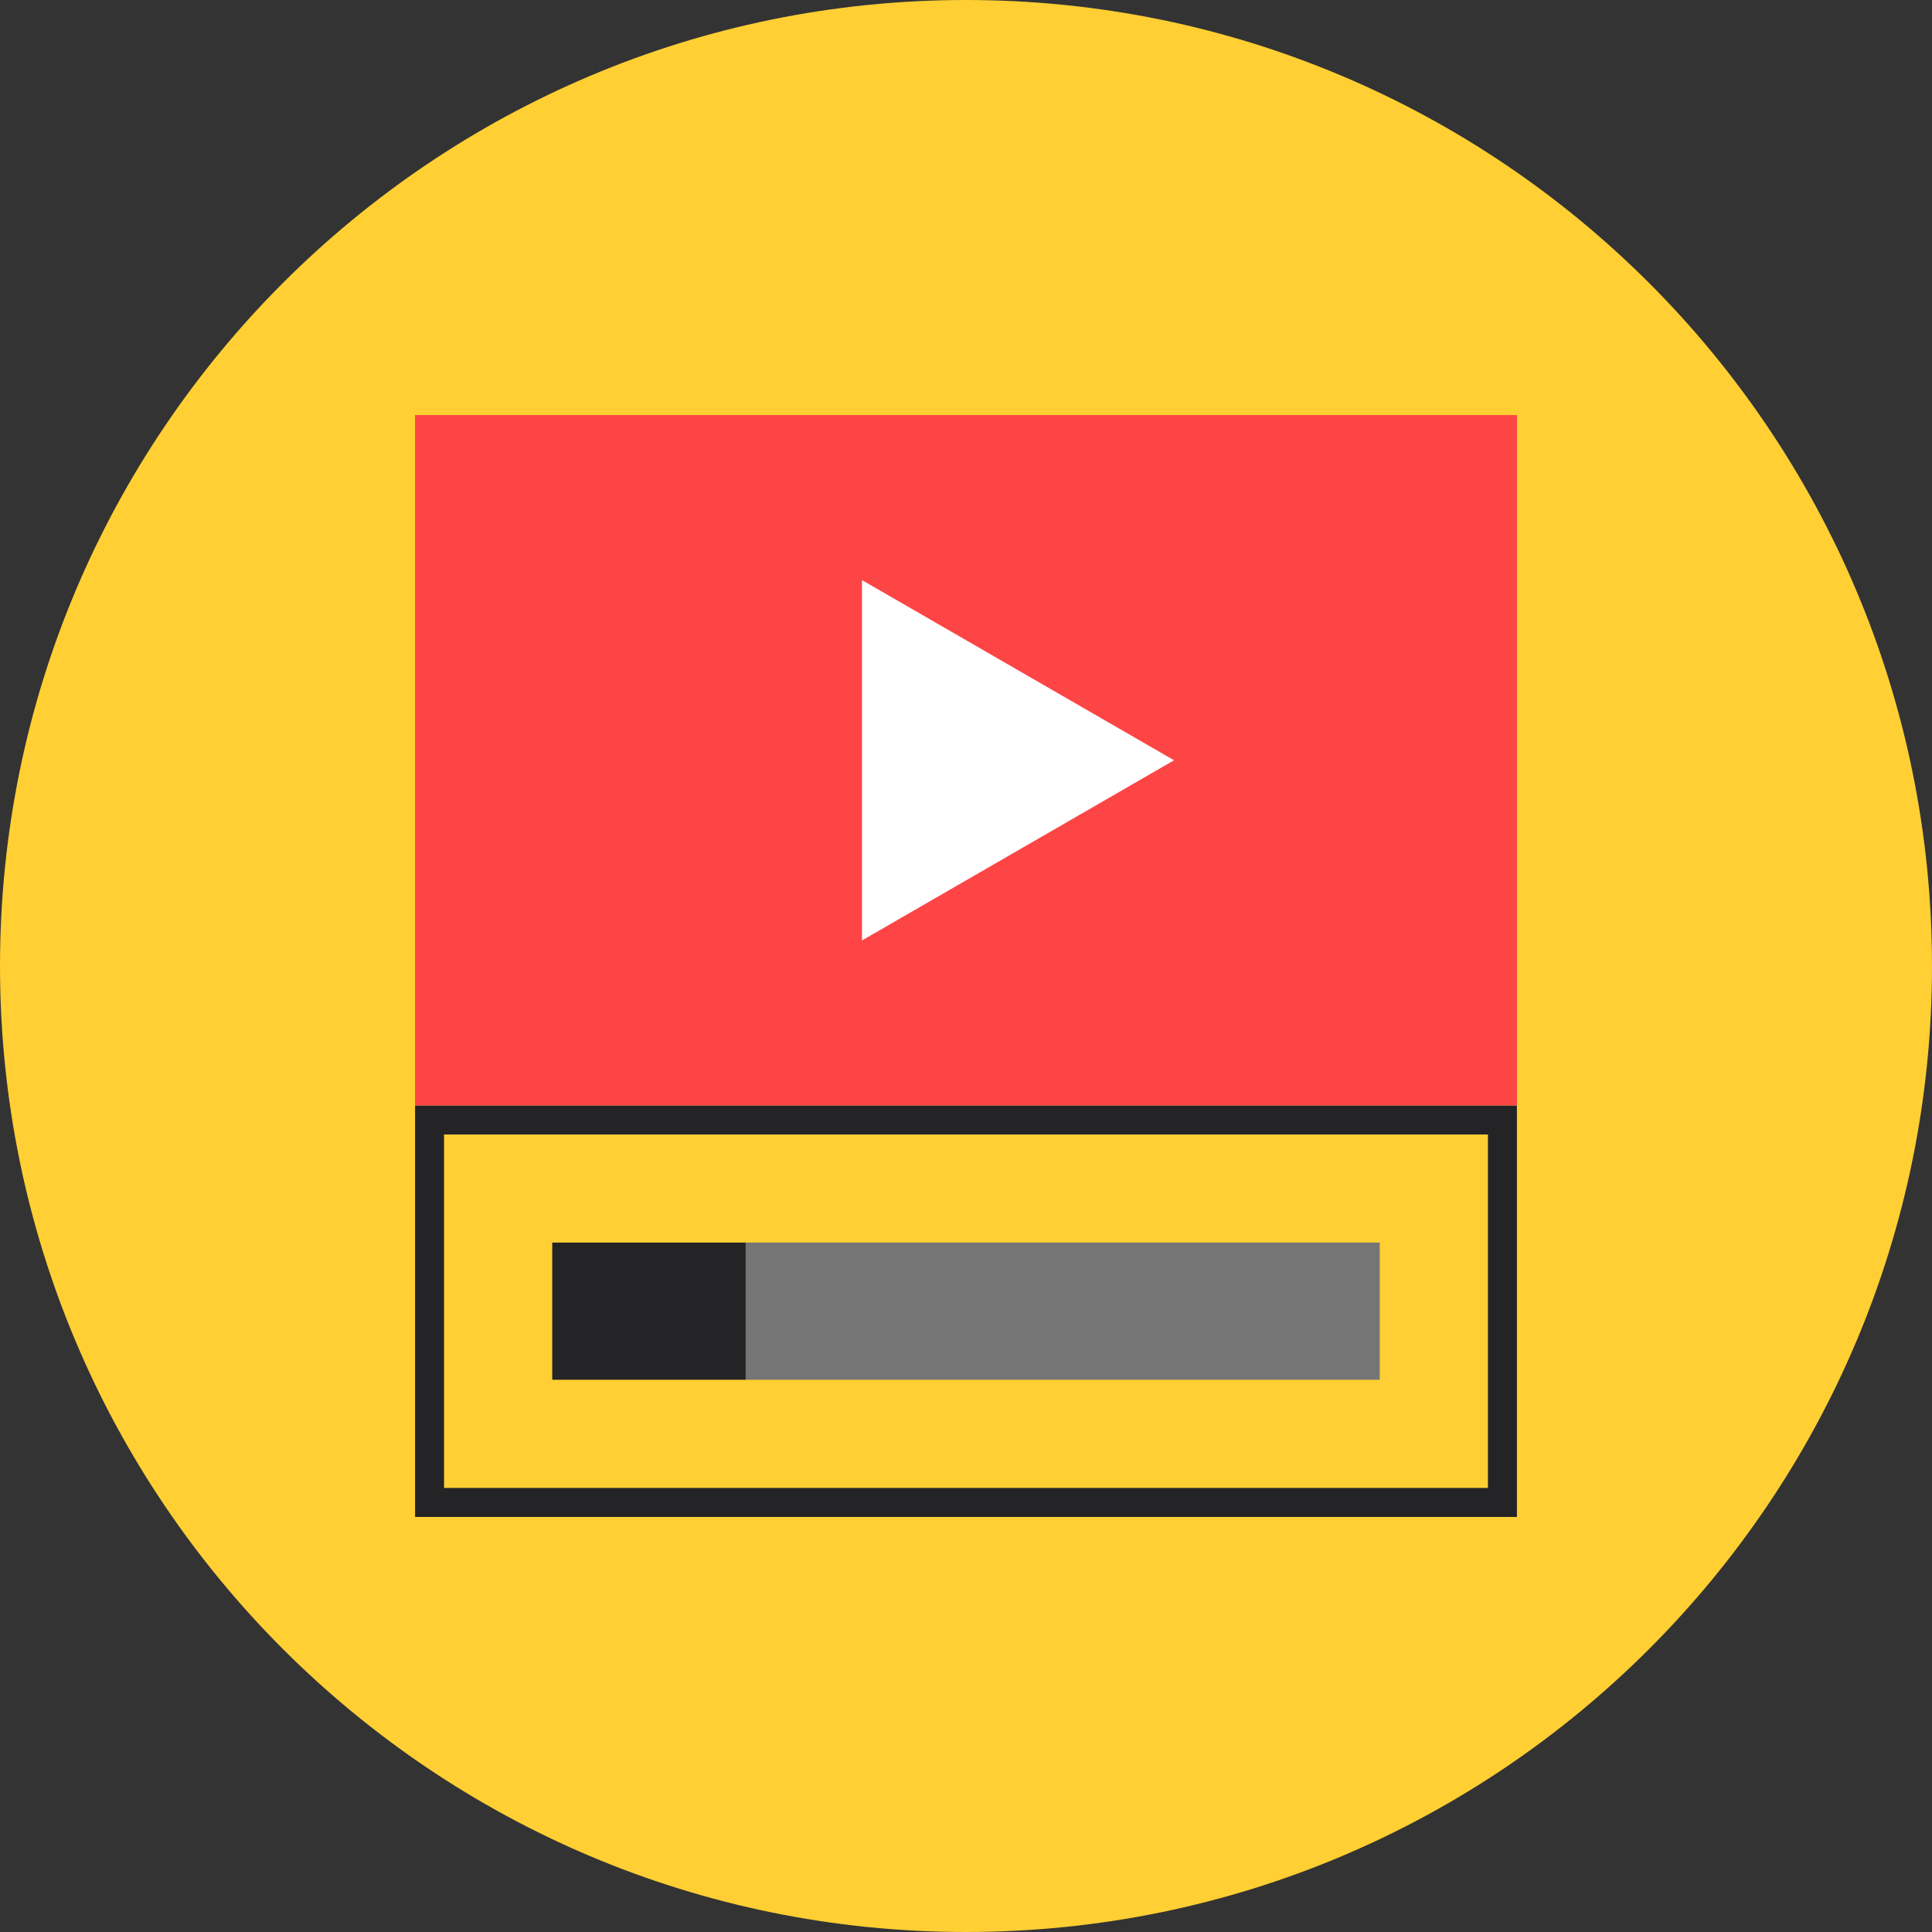
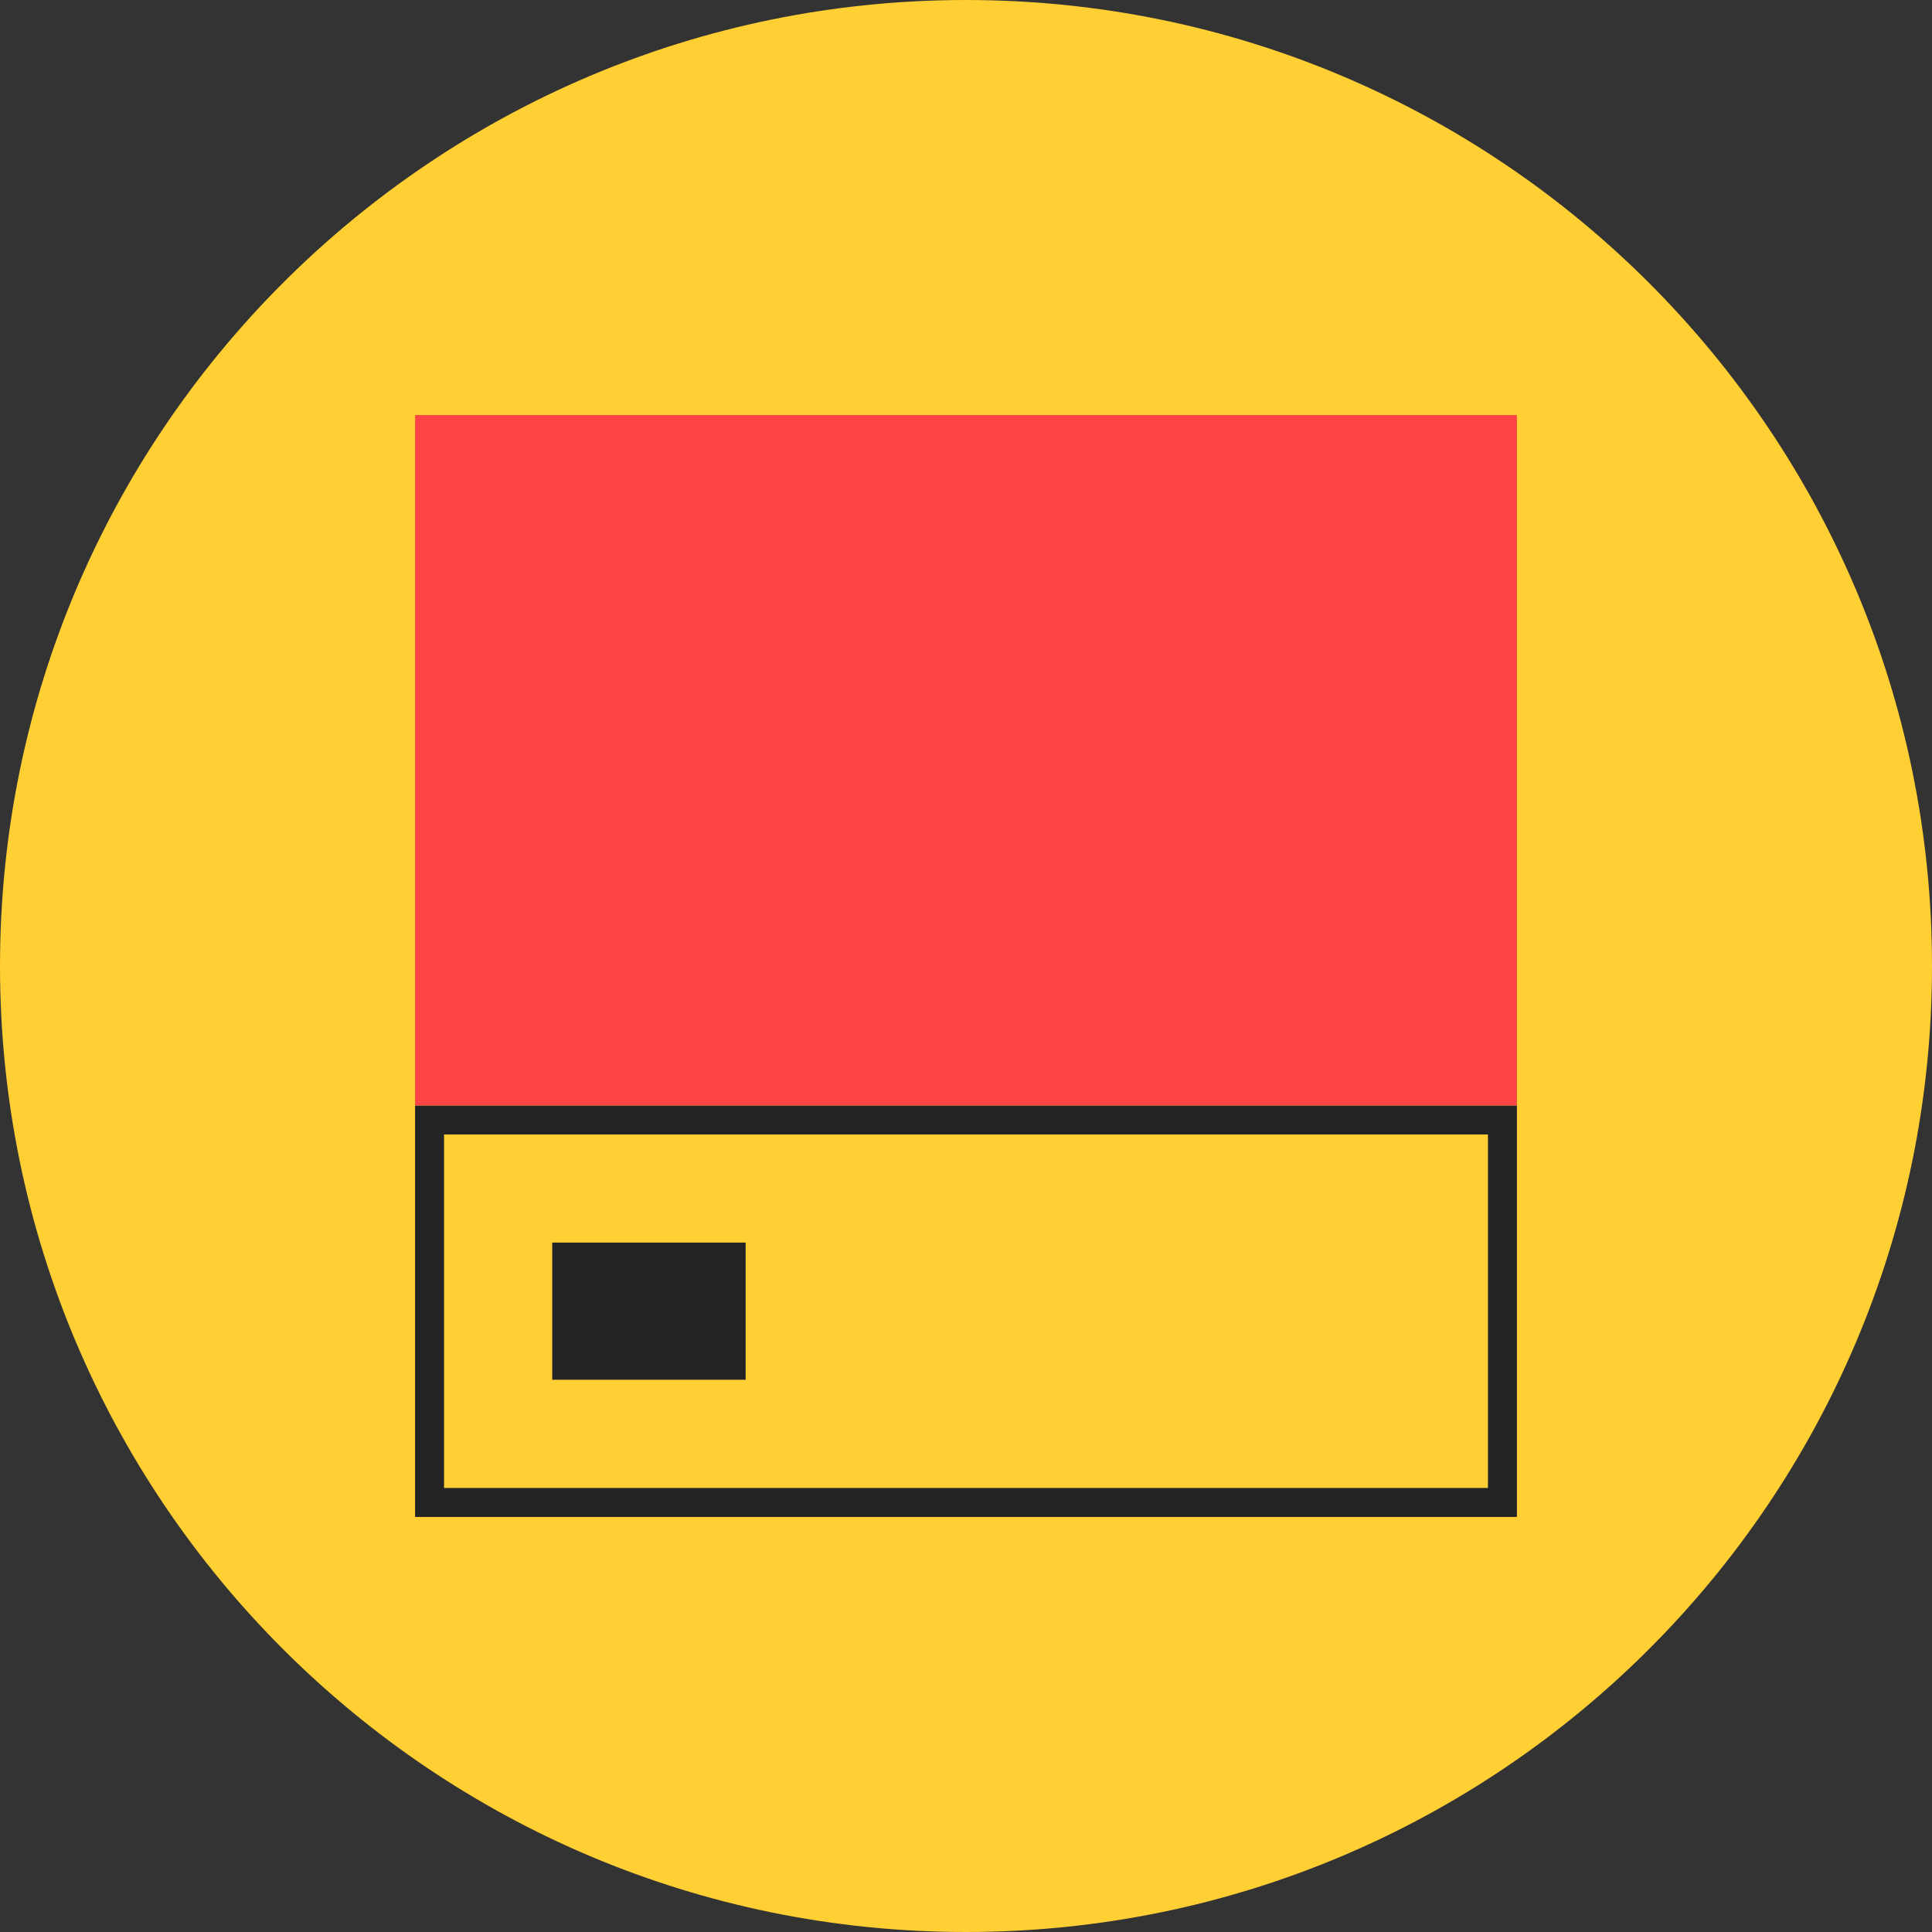
<svg xmlns="http://www.w3.org/2000/svg" width="100" height="100" viewBox="0 0 100 100" fill="none">
  <rect x="0" y="0" width="100" height="100" fill="#333333" stroke="none" />
  <g clip-path="url(#clip0_17806_18500)">
    <path d="M50 100C77.614 100 100 77.614 100 50C100 22.386 77.614 0 50 0C22.386 0 0 22.386 0 50C0 77.614 22.386 100 50 100Z" fill="#FFCF33" />
    <path d="M77.766 57.969V77.767H22.234V57.969L48.5 57.97H48.5L77.766 57.969Z" stroke="#242426" stroke-width="1.5" />
    <path d="M21.484 21.484H78.516V57.218H21.484V21.484Z" fill="#FE4545" />
-     <path d="M44.617 30.027V48.677L60.768 39.352L44.617 30.027Z" fill="white" />
-     <path d="M38.594 64.316L33.27 67.866L38.594 71.416H71.416V64.316H38.594Z" fill="#757575" />
    <path d="M28.584 64.316H38.594V71.416H28.584V64.316Z" fill="#242426" />
  </g>
  <defs>
    <clipPath id="clip0_17806_18500">
      <rect width="100" height="100" fill="white" />
    </clipPath>
  </defs>
</svg>